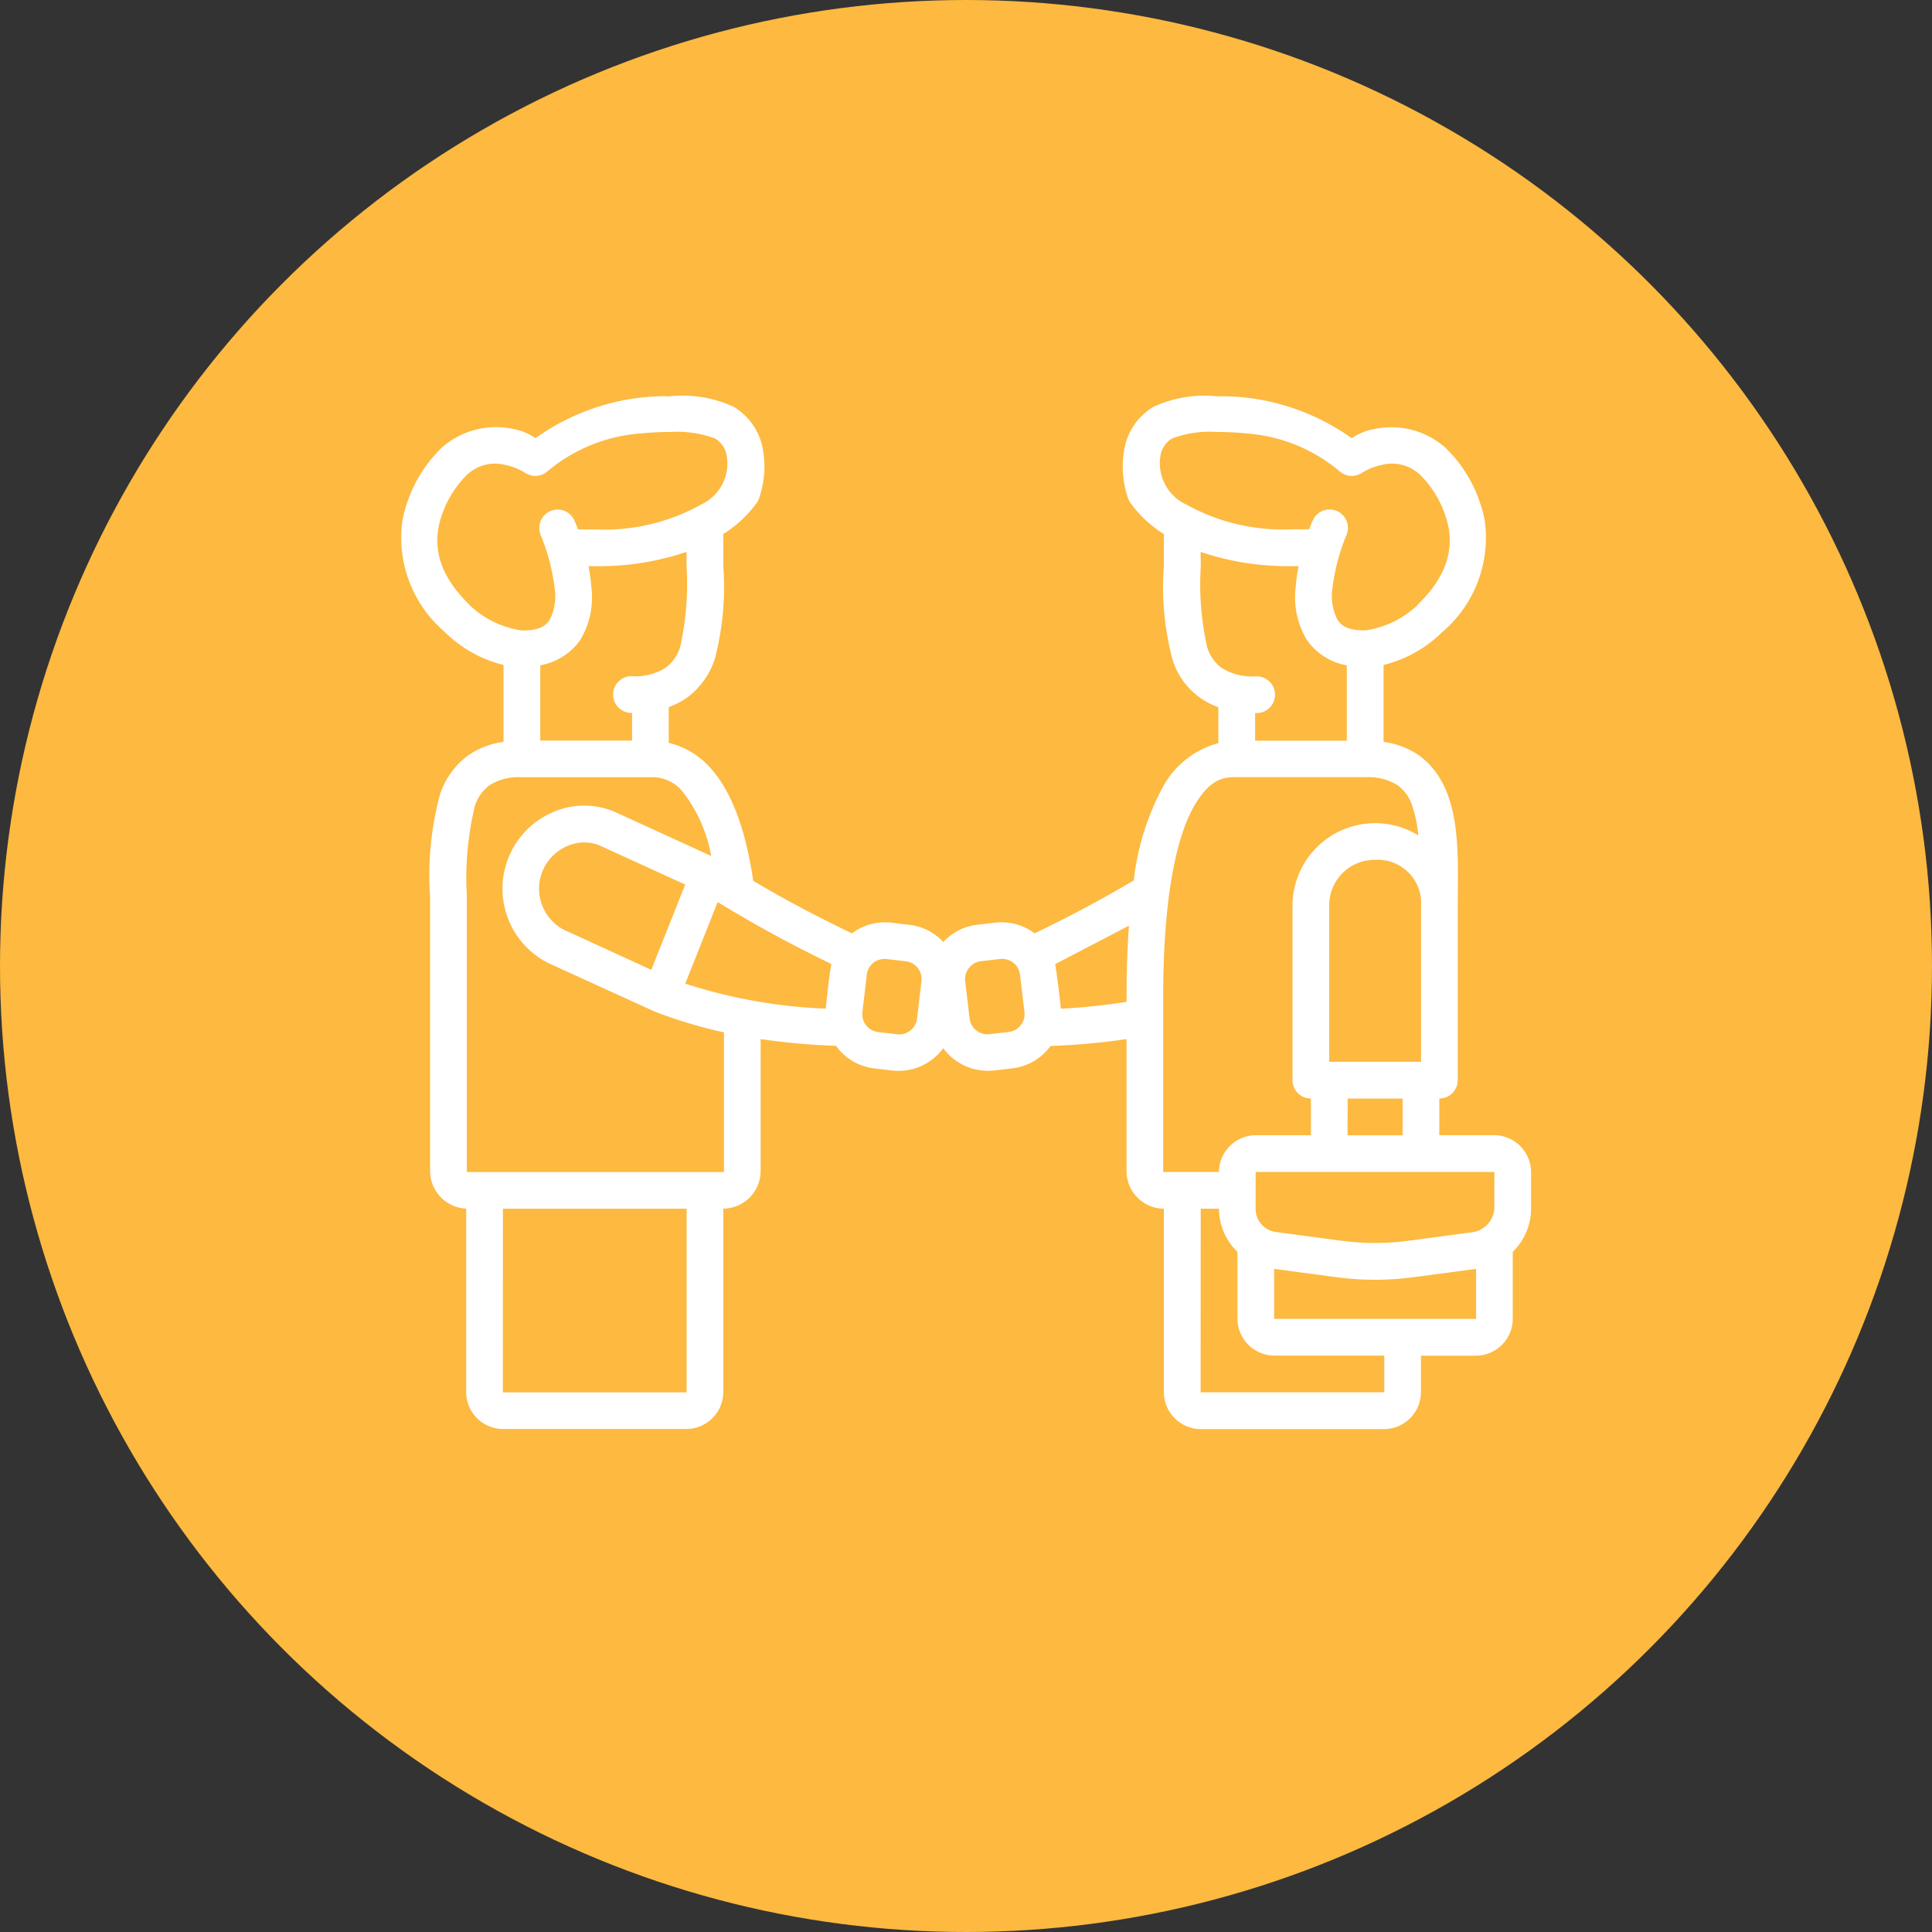
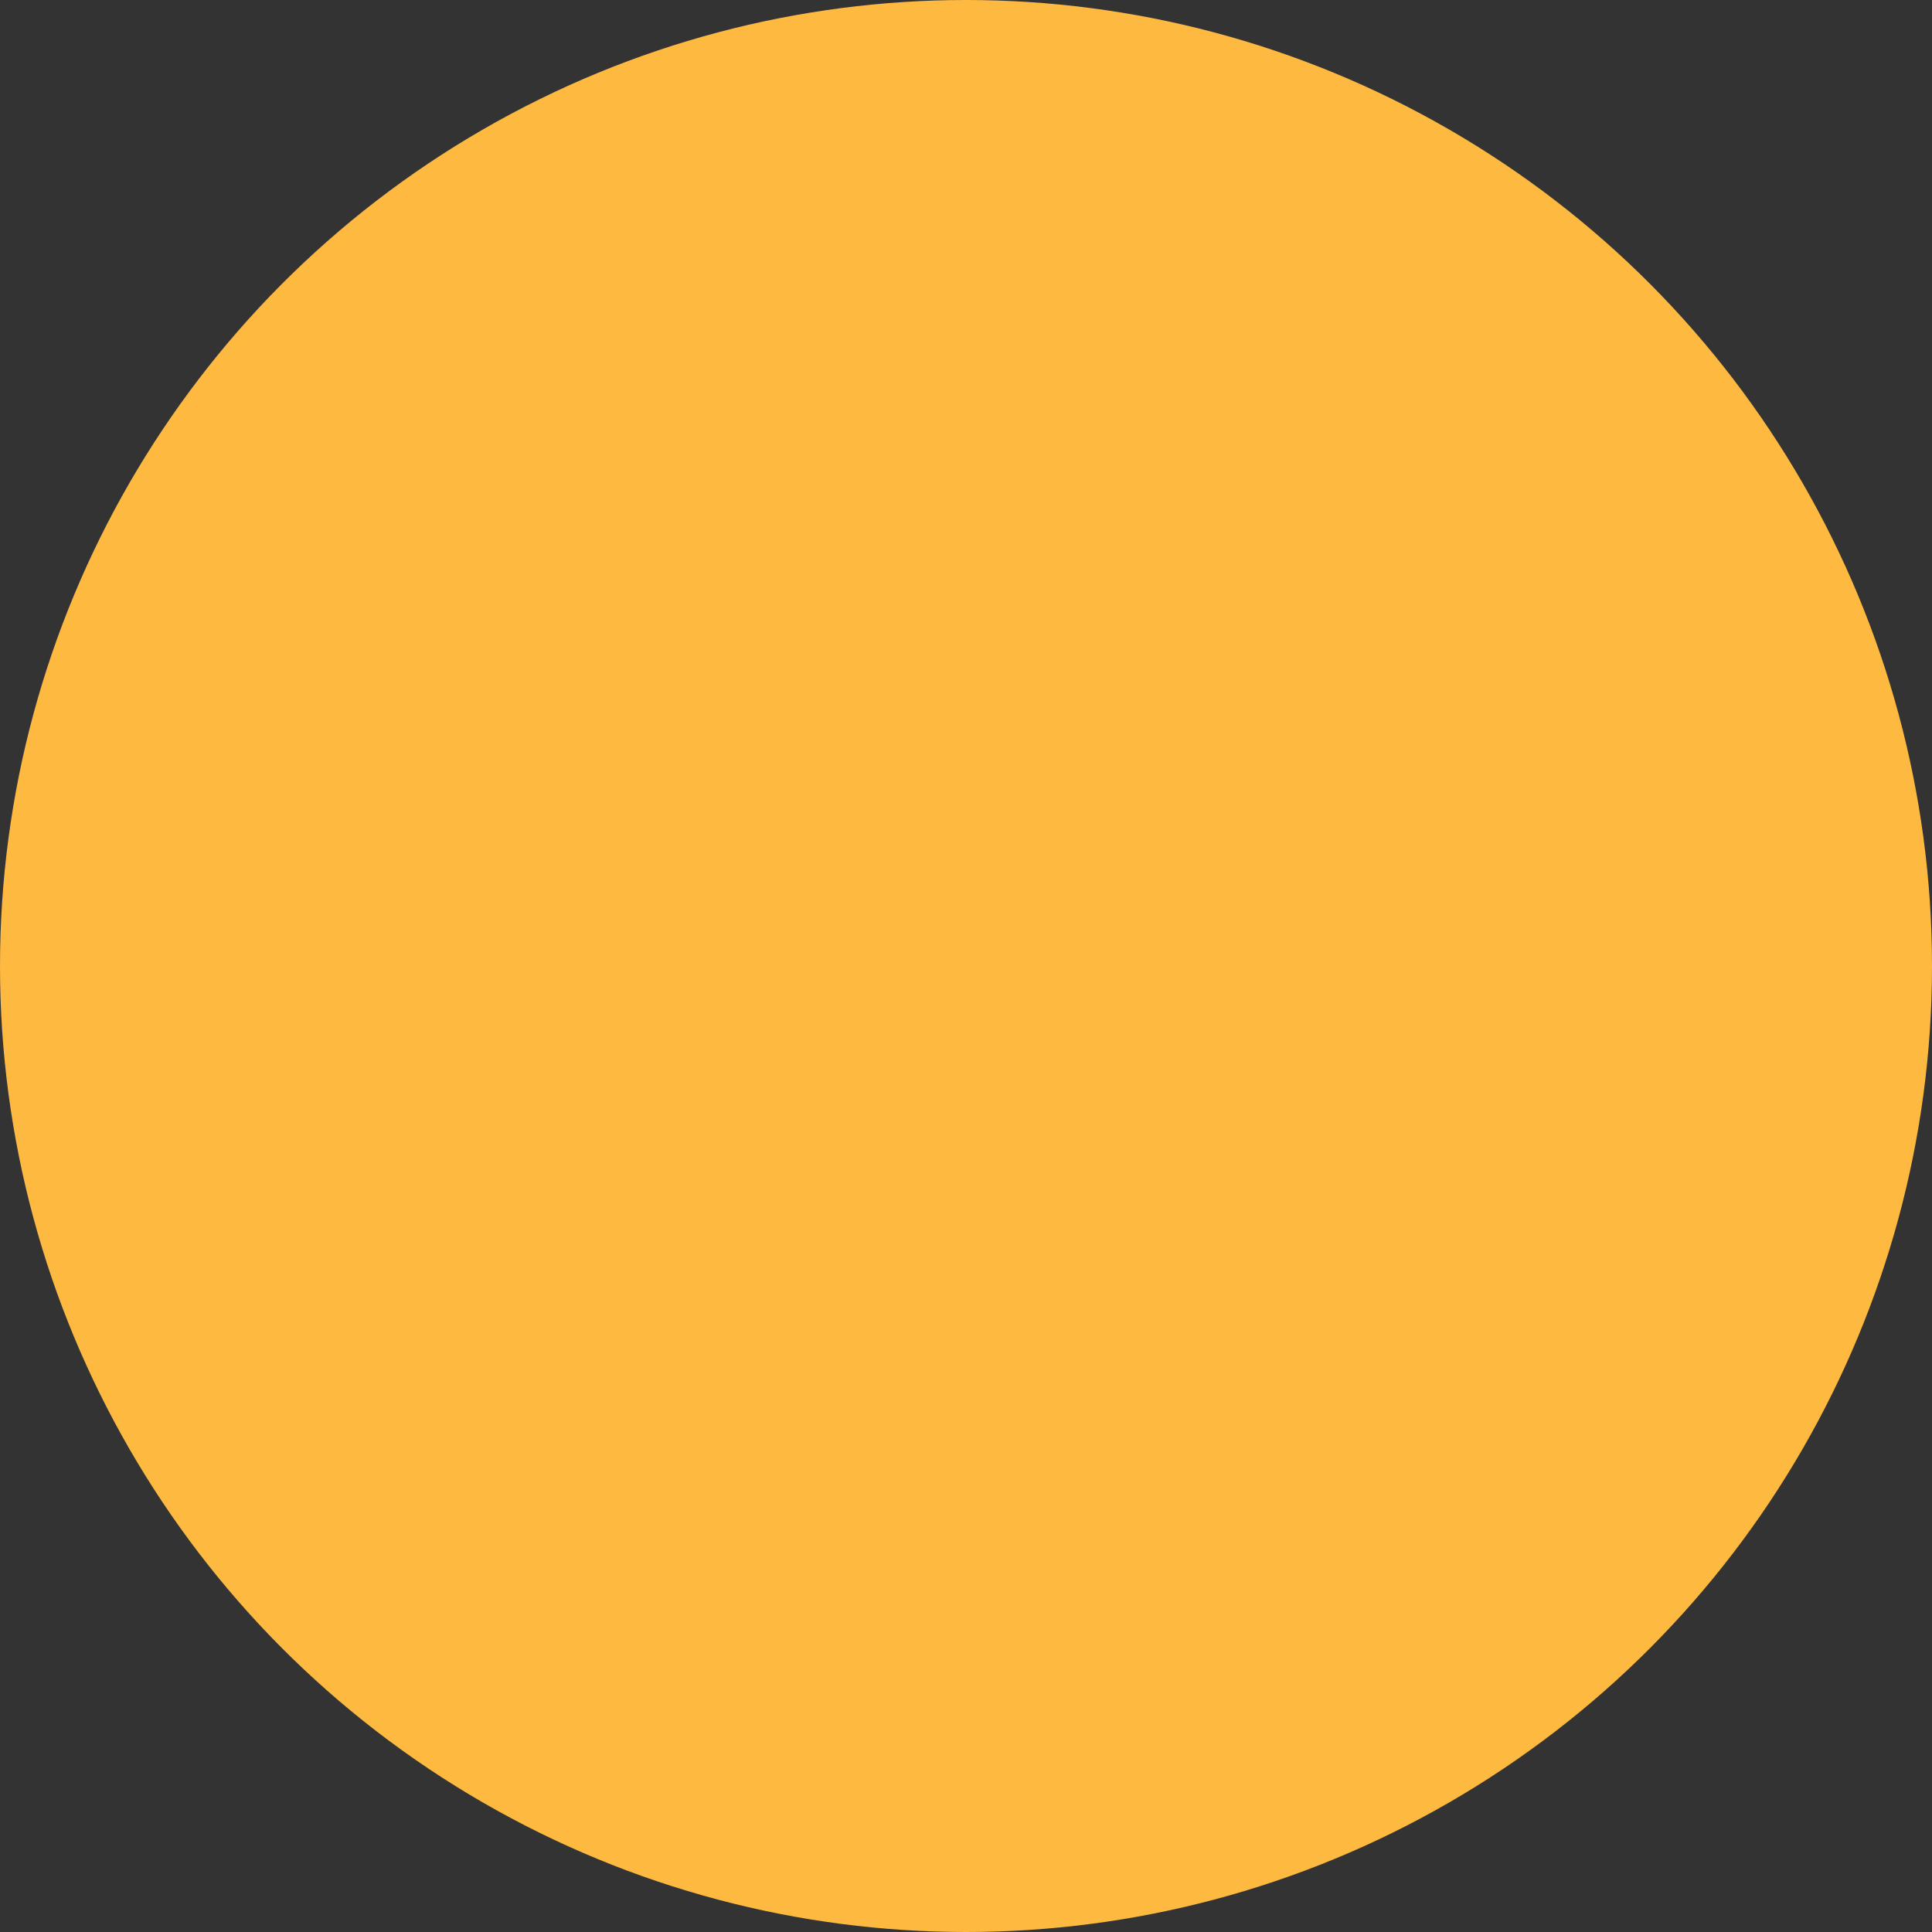
<svg xmlns="http://www.w3.org/2000/svg" width="100" height="100" viewBox="0 0 100 100">
  <rect x="0" y="0" width="100" height="100" fill="#333333" stroke="none" />
  <g id="Group_3932" data-name="Group 3932" transform="translate(-964 -806)">
    <circle id="Ellipse_133" data-name="Ellipse 133" cx="50" cy="50" r="50" transform="translate(964 806)" fill="#fdb940" />
-     <path id="Partner-01" d="M47.949,50.438l3.211.429a15.031,15.031,0,0,0,4.02,0l3.222-.429v2.589H47.949Zm-3.8-3.114h.945a3.126,3.126,0,0,0,.957,2.238v3.465a1.918,1.918,0,0,0,1.9,1.9h5.7v1.9H44.145Zm-36.118,0h9.508v9.508H8.027Zm38.965-1.9H59.348v1.9a1.341,1.341,0,0,1-1.059,1.207l-3.355.449a13.212,13.212,0,0,1-3.52,0l-3.363-.449a1.206,1.206,0,0,1-1.059-1.207v-1.9Zm4.758-3.8H54.6v1.9H51.75Zm-23.988-7.23a1.1,1.1,0,0,1,.148.011l.945.11a.924.924,0,0,1,.833,1.05l-.223,1.891a.927.927,0,0,1-1.051.836l-.949-.109a.931.931,0,0,1-.828-1.059l.222-1.891a.914.914,0,0,1,.9-.835v0Zm6.074,0a.929.929,0,0,1,.957.843l.227,1.887a.934.934,0,0,1-.84,1.055l-.942.109a.929.929,0,0,1-1.058-.828l-.223-1.891a.937.937,0,0,1,.84-1.058l.941-.11C33.77,34.4,33.805,34.391,33.836,34.391Zm6.594-1.719c-.082,1.109-.125,2.344-.121,3.723v.218a32.121,32.121,0,0,1-3.4.356c0-.024,0-.043-.008-.067-.074-.738-.183-1.535-.285-2.242ZM19.145,31.453c2.175,1.32,3.816,2.195,5.886,3.207-.133.723-.195,1.485-.285,2.235a.43.43,0,0,1-.008.074,27.007,27.007,0,0,1-7.269-1.293Zm34.027-2.187a2.25,2.25,0,0,1,2.383,2.379v8.074H50.8V31.645A2.352,2.352,0,0,1,53.172,29.266Zm-40.961-.9a2.063,2.063,0,0,1,.894.188l4.36,1.992-1.754,4.414L11.438,33a2.4,2.4,0,0,1,.773-4.637ZM52.66,24.992a2.826,2.826,0,0,1,1.672.41,2.1,2.1,0,0,1,.777,1.106A6.46,6.46,0,0,1,55.41,28,4.276,4.276,0,0,0,48.9,31.645v9.027a.948.948,0,0,0,.953.949v1.9H46.992a1.92,1.92,0,0,0-1.9,1.9H42.242c-.027,0-.035-.008-.035-.035v-9c0-5.614.8-8.559,1.637-9.965s1.551-1.434,2.168-1.434H52.66Zm-36.992,0a2,2,0,0,1,1.691.781,7.465,7.465,0,0,1,1.45,3.293L13.9,26.82a4.014,4.014,0,0,0-3.3-.011,4.308,4.308,0,0,0,.043,7.921l5.234,2.387a24.136,24.136,0,0,0,3.594,1.078v7.192c0,.031-.008.039-.035.039H6.2c-.031,0-.035,0-.035-.039q0-7.108,0-14.219a15.994,15.994,0,0,1,.406-4.66,2.138,2.138,0,0,1,.778-1.11,2.826,2.826,0,0,1,1.664-.406ZM44.145,13.328a14.125,14.125,0,0,0,4.746.738h.324a9.209,9.209,0,0,0-.149,1.071,4.282,4.282,0,0,0,.579,2.75A3.191,3.191,0,0,0,51.711,19.2v3.9l-4.746,0v-1.43H47a.951.951,0,1,0,0-1.9,2.963,2.963,0,0,1-1.758-.43,2.07,2.07,0,0,1-.761-1.094,14.728,14.728,0,0,1-.328-4.172Zm-26.61,0v.738a14.89,14.89,0,0,1-.328,4.172,2.076,2.076,0,0,1-.766,1.094,2.943,2.943,0,0,1-1.753.43.949.949,0,1,0-.008,1.9.1.1,0,0,0,.035,0v1.434H9.965v-3.9a3.213,3.213,0,0,0,2.07-1.308,4.3,4.3,0,0,0,.574-2.75,9.211,9.211,0,0,0-.148-1.071h.324A14.172,14.172,0,0,0,17.535,13.328Zm27.43-6.207a15.883,15.883,0,0,1,1.668.086,8.418,8.418,0,0,1,4.7,1.945.951.951,0,0,0,1.172.078,3.1,3.1,0,0,1,1.023-.406,2.122,2.122,0,0,1,1.992.528,5.422,5.422,0,0,1,1.454,2.691c.2,1.156-.016,2.457-1.559,3.984-.02.02-.035.039-.055.059,0,.012-.008.012-.011.016a4.918,4.918,0,0,1-2.684,1.289c-.934,0-1.227-.239-1.438-.555a2.663,2.663,0,0,1-.269-1.555,10.562,10.562,0,0,1,.73-2.816.95.95,0,0,0-.48-1.25.964.964,0,0,0-.731-.02.944.944,0,0,0-.527.5s-.078.172-.187.465H48.9a10.345,10.345,0,0,1-5.516-1.293,2.351,2.351,0,0,1-1.305-2.59,1.268,1.268,0,0,1,.59-.82A5.494,5.494,0,0,1,44.965,7.121Zm-28.25,0a5.572,5.572,0,0,1,2.3.34,1.254,1.254,0,0,1,.586.824A2.34,2.34,0,0,1,18.3,10.871a10.28,10.28,0,0,1-5.512,1.293h-.871c-.109-.293-.187-.465-.187-.465a.956.956,0,0,0-.528-.5.953.953,0,0,0-1.211,1.27,10.539,10.539,0,0,1,.727,2.816,2.674,2.674,0,0,1-.266,1.559c-.211.312-.5.551-1.437.551A4.927,4.927,0,0,1,6.324,16.1s-.008-.008-.008-.012a.4.4,0,0,0-.054-.059C4.719,14.5,4.5,13.2,4.7,12.043A5.4,5.4,0,0,1,6.156,9.352a2.123,2.123,0,0,1,1.992-.528,3.261,3.261,0,0,1,1.024.406.948.948,0,0,0,1.172-.078,8.447,8.447,0,0,1,4.7-1.945A15.826,15.826,0,0,1,16.715,7.121ZM45.281,5.27c-.125,0-.2.007-.234.011a6.269,6.269,0,0,0-3.359.547A3.205,3.205,0,0,0,40.23,7.836a5,5,0,0,0,.168,2.742.917.917,0,0,0,.079.168,6.2,6.2,0,0,0,1.765,1.66v1.66a14.583,14.583,0,0,0,.438,4.8,3.785,3.785,0,0,0,2.382,2.5v1.86a4.64,4.64,0,0,0-2.855,2.238,13.358,13.358,0,0,0-1.523,4.867c-1.805,1.067-3.258,1.832-5.133,2.742a2.822,2.822,0,0,0-2.035-.554l-.942.109a2.821,2.821,0,0,0-1.75.891,2.821,2.821,0,0,0-1.746-.887l-.945-.113a2.845,2.845,0,0,0-2.039.554c-1.864-.906-3.317-1.66-5.106-2.718-.441-2.965-1.234-4.75-2.218-5.844a4.183,4.183,0,0,0-2.157-1.3V21.359a3.935,3.935,0,0,0,.922-.468A4.049,4.049,0,0,0,19,18.863a14.691,14.691,0,0,0,.438-4.8v-1.66a6.212,6.212,0,0,0,1.765-1.66.912.912,0,0,0,.078-.168,4.986,4.986,0,0,0,.168-2.742,3.224,3.224,0,0,0-1.461-2.008,6.3,6.3,0,0,0-3.359-.547c-.027,0-.109-.008-.234-.011A11.654,11.654,0,0,0,9.719,7.441a3,3,0,0,0-1.18-.48,4.225,4.225,0,0,0-3.668.969c-.016.011-.027.027-.043.039a7.135,7.135,0,0,0-2,3.75,6.4,6.4,0,0,0,2.094,5.664c.023.023.047.043.07.062a0,0,0,0,0,0,0A6.561,6.561,0,0,0,8.062,19.18v3.98a4.217,4.217,0,0,0-1.8.68,4.083,4.083,0,0,0-1.481,2.023,16.008,16.008,0,0,0-.519,5.3V45.387A1.954,1.954,0,0,0,6.129,47.32v9.508a1.916,1.916,0,0,0,1.9,1.9h9.508a1.92,1.92,0,0,0,1.9-1.9V47.32a1.951,1.951,0,0,0,1.933-1.933V38.543a34.851,34.851,0,0,0,3.9.352,2.853,2.853,0,0,0,1.969,1.167l.949.11a2.863,2.863,0,0,0,2.633-1.156,2.867,2.867,0,0,0,2.637,1.152l.941-.109A2.835,2.835,0,0,0,36.375,38.9a34.492,34.492,0,0,0,3.934-.356v6.848a1.951,1.951,0,0,0,1.933,1.933v9.508a1.92,1.92,0,0,0,1.9,1.9h9.507a1.92,1.92,0,0,0,1.9-1.9v-1.9H58.4a1.916,1.916,0,0,0,1.9-1.9V49.559a3.125,3.125,0,0,0,.949-2.239v-1.9a1.919,1.919,0,0,0-1.9-1.9H56.5v-1.9a.951.951,0,0,0,.953-.949V31.641c0-2.727.266-6.153-2.035-7.8a4.234,4.234,0,0,0-1.805-.68V19.18a6.54,6.54,0,0,0,3.067-1.731s0,0,.008,0c.023-.019.046-.043.07-.062a6.416,6.416,0,0,0,2.094-5.664,7.117,7.117,0,0,0-2-3.75.359.359,0,0,0-.039-.039,4.217,4.217,0,0,0-3.672-.965,2.934,2.934,0,0,0-1.176.476A11.666,11.666,0,0,0,45.281,5.27Z" transform="translate(982 821.238)" fill="#fff" />
  </g>
</svg>